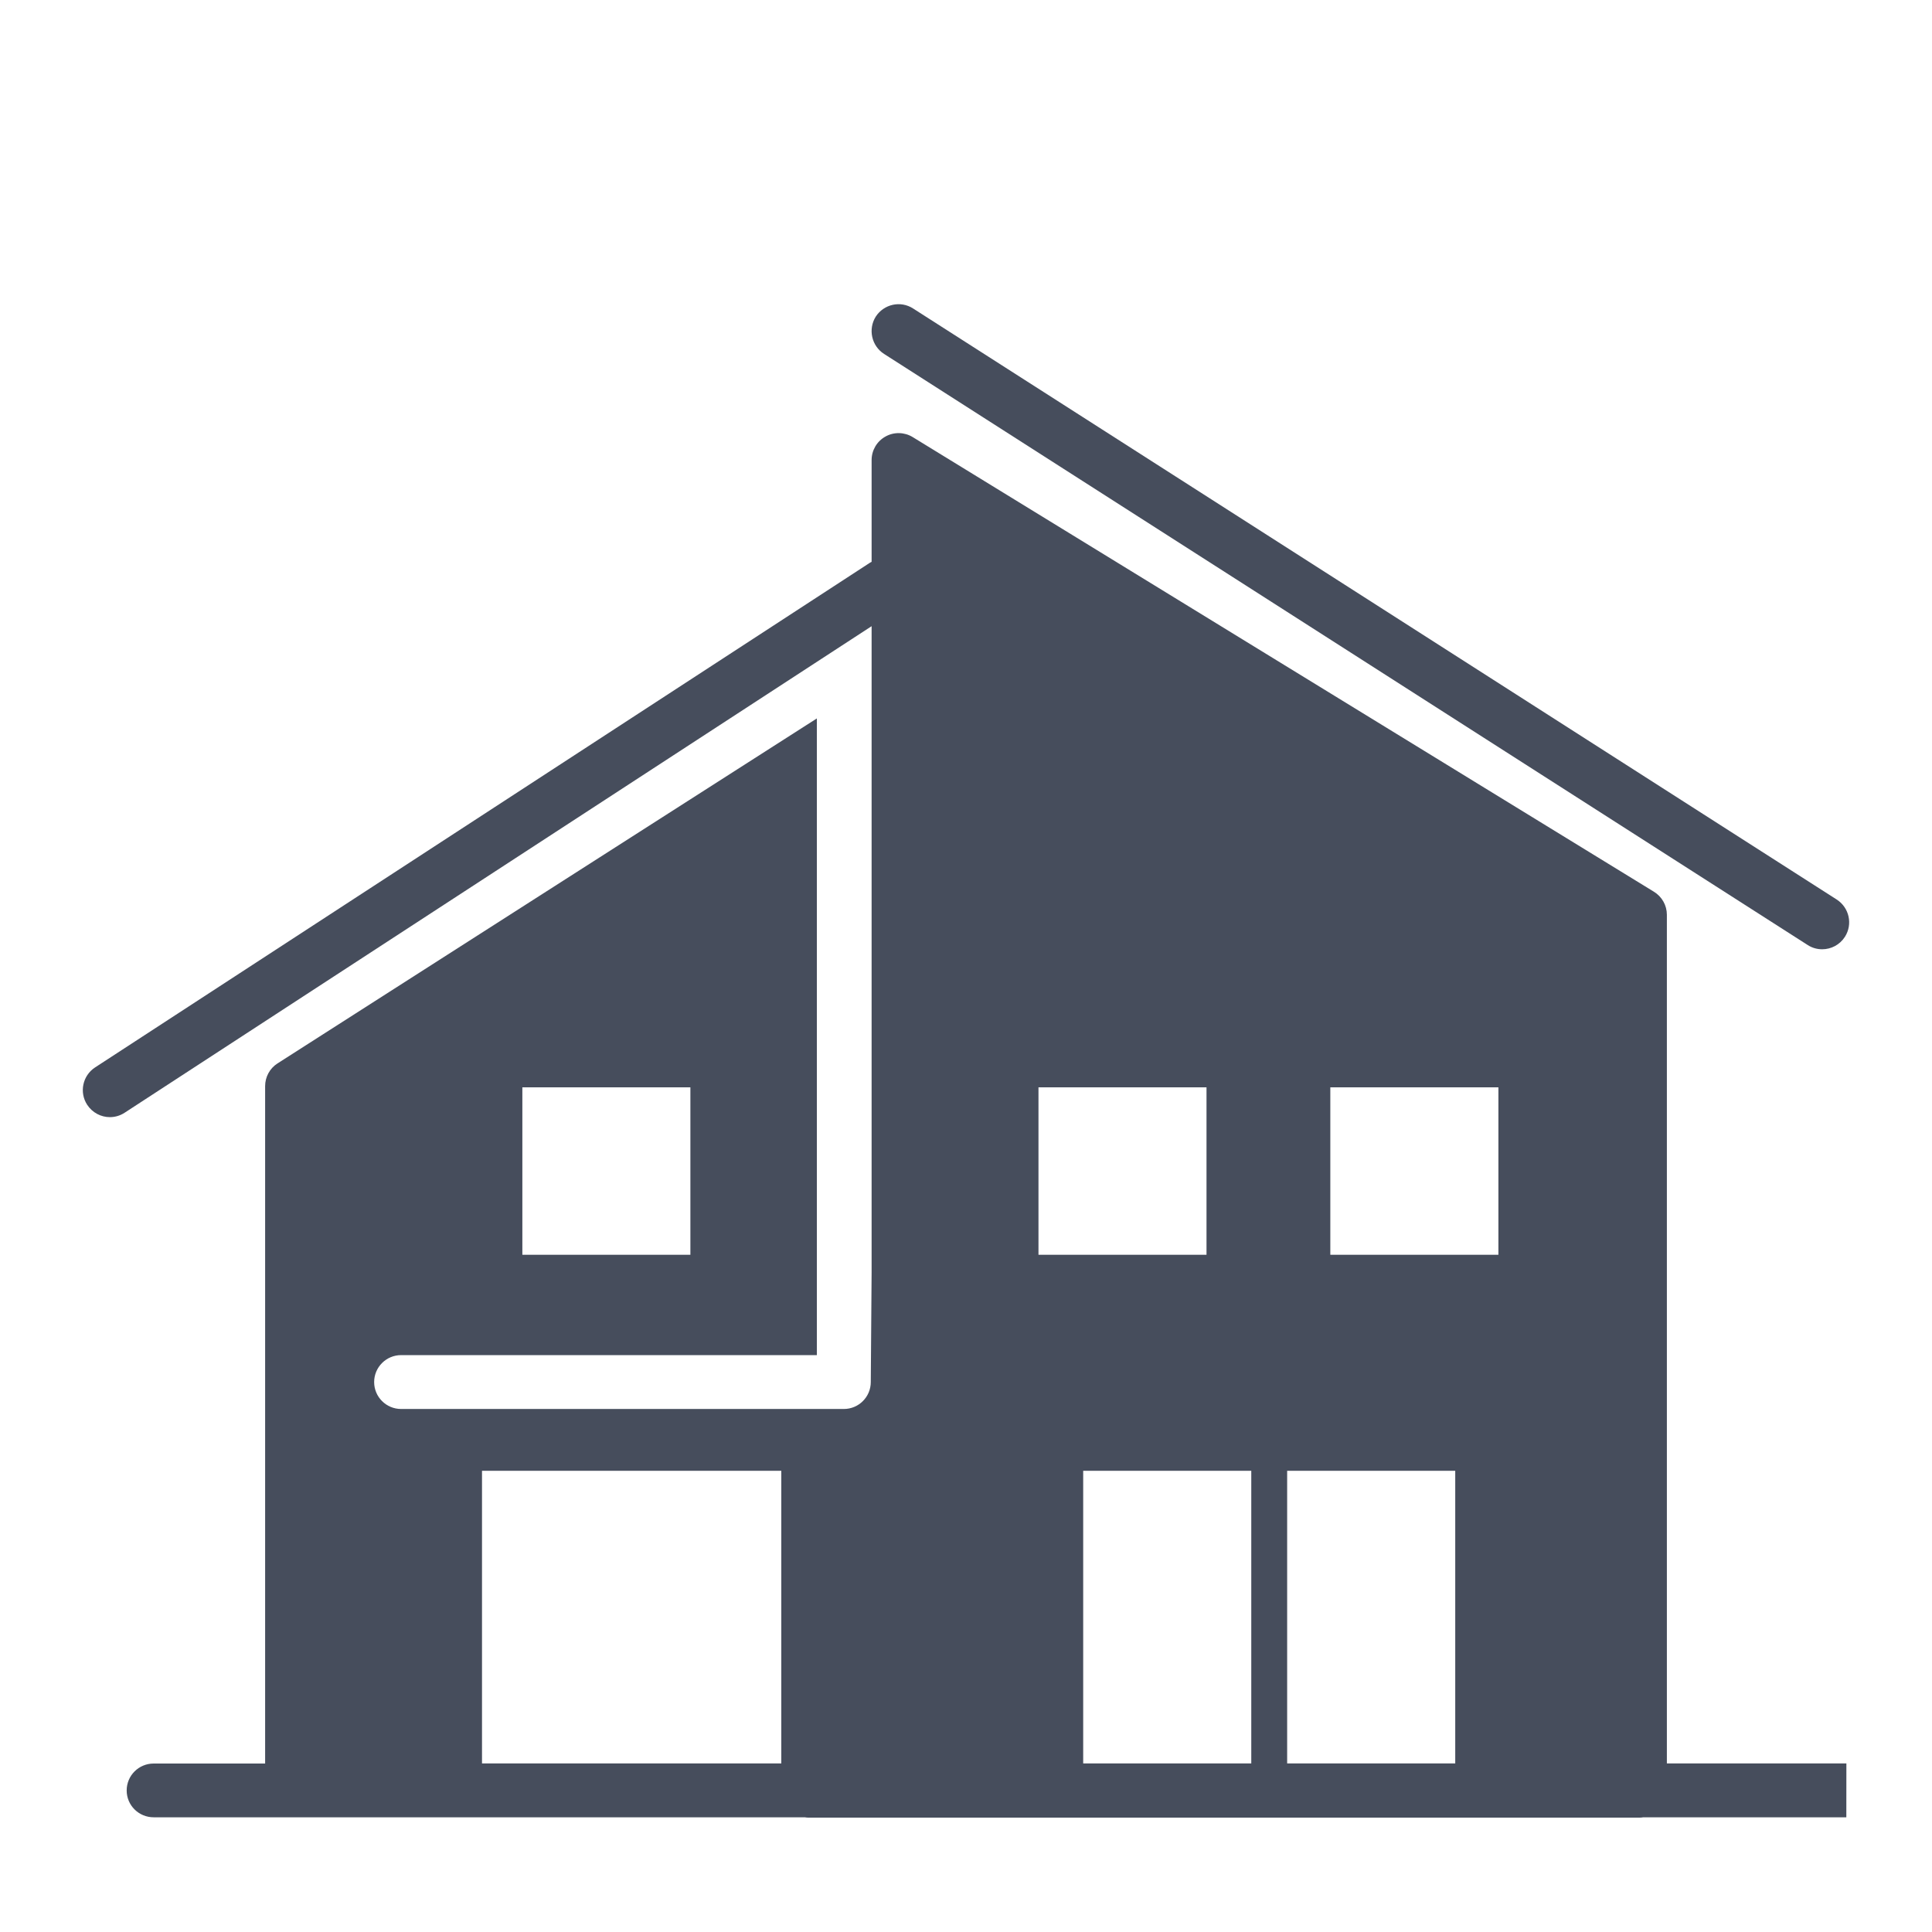
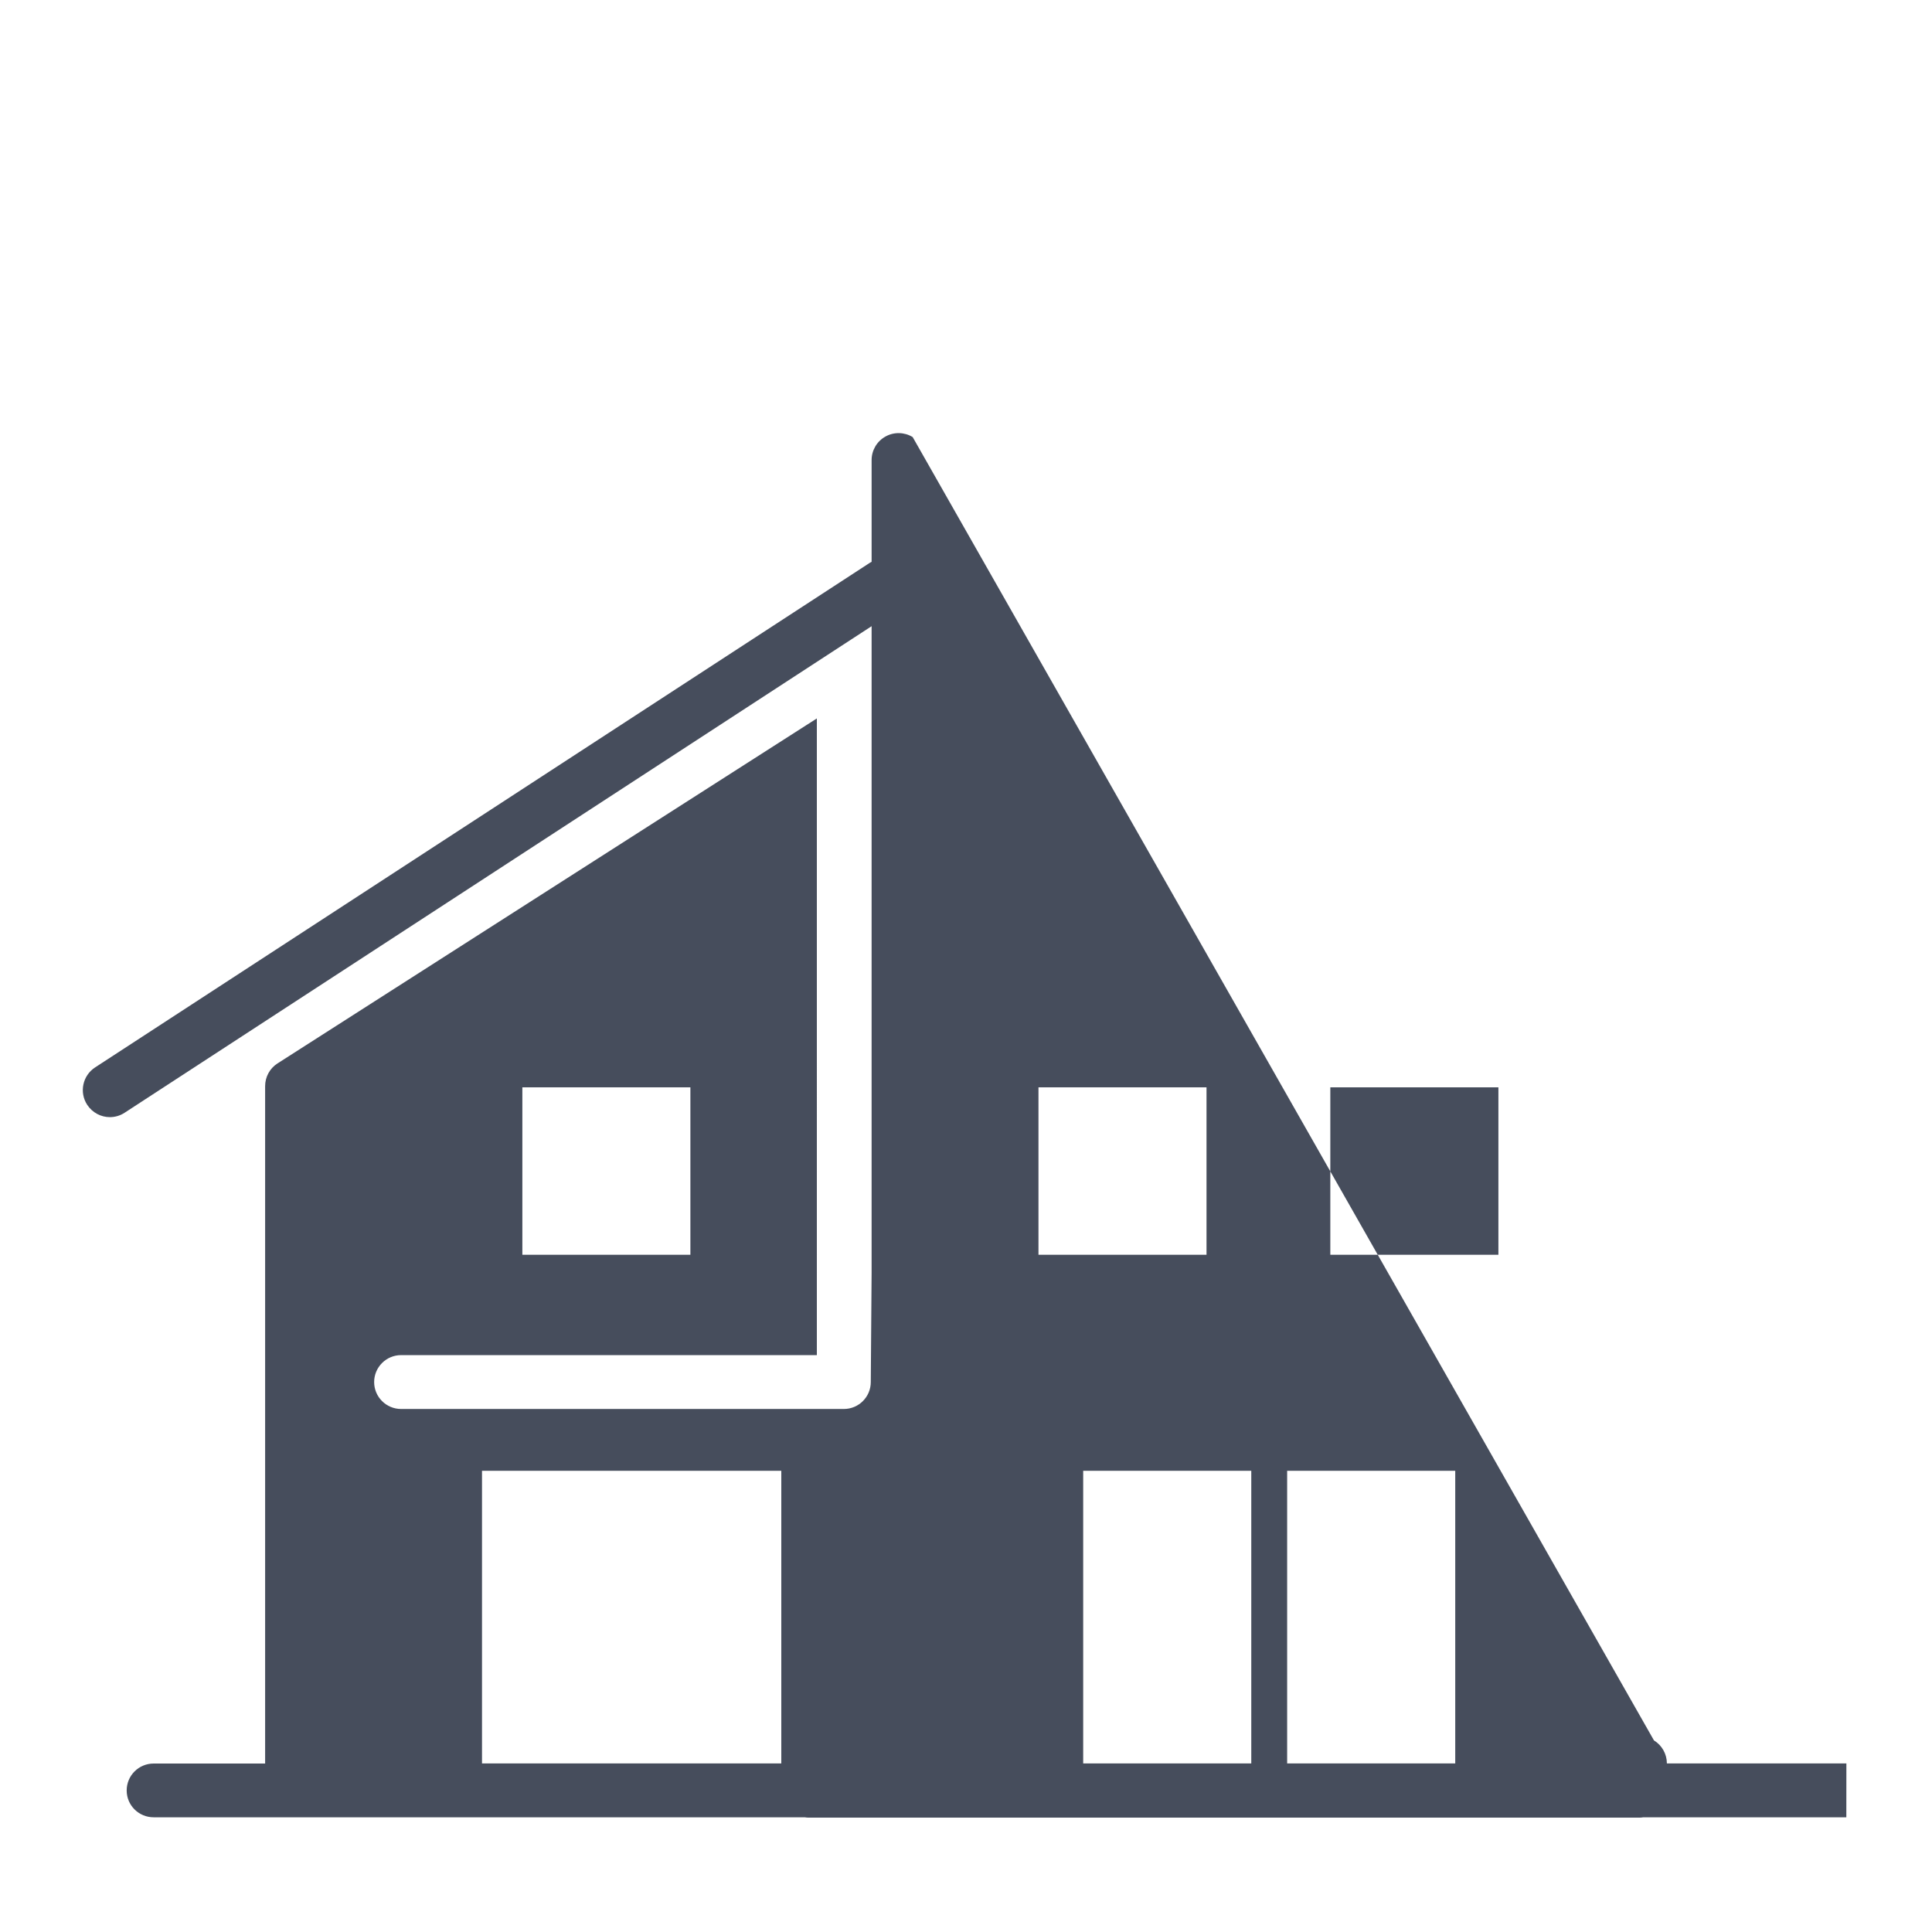
<svg xmlns="http://www.w3.org/2000/svg" version="1.1" id="Layer_1" x="0px" y="0px" width="35px" height="35px" viewBox="0 0 35 35" enable-background="new 0 0 35 35" xml:space="preserve">
  <g>
-     <path fill="#464D5C" d="M16.016,6.412L32.748,17.12c0.08,0.052,0.171,0.077,0.262,0.077c0.161,0,0.318-0.079,0.412-0.225   c0.146-0.228,0.079-0.529-0.148-0.676L16.541,5.588c-0.227-0.146-0.528-0.079-0.676,0.148C15.723,5.963,15.788,6.266,16.016,6.412z   " />
-     <path fill="#464D5C" d="M33.449,31.946h-3.252V16.572c0-0.17-0.089-0.328-0.234-0.417L16.534,7.918   c-0.15-0.092-0.341-0.096-0.494-0.009c-0.155,0.086-0.25,0.249-0.25,0.426v1.843c-0.009,0.005-0.019,0.009-0.028,0.015   L1.723,19.337c-0.227,0.148-0.291,0.453-0.143,0.678c0.094,0.143,0.25,0.223,0.41,0.223c0.091,0,0.184-0.025,0.268-0.08   l13.532-8.814v11.713l-0.015,1.98c0,0.27-0.219,0.488-0.488,0.488h-8.02c-0.271,0-0.489-0.219-0.489-0.488s0.219-0.488,0.489-0.488   h7.531V13.015l-9.771,6.25c-0.141,0.09-0.224,0.246-0.224,0.412v12.271H2.784c-0.27,0-0.489,0.217-0.489,0.488   c0,0.27,0.219,0.486,0.489,0.486H14.58c0.021,0.004,0.041,0.006,0.062,0.006h15.064c0.021,0,0.043-0.002,0.063-0.006h3.679   L33.449,31.946L33.449,31.946z M9.463,19.698h3.044v3.033H9.463V19.698z M14.154,31.946H8.732v-5.301h5.422V31.946z M18.813,19.698   h3.044v3.033h-3.044V19.698z M22.668,31.946h-3.045v-5.301h3.045V31.946z M26.363,31.946h-3.045v-5.301h3.045V31.946z    M27.145,22.731H24.1v-3.033h3.045V22.731z" />
+     <path fill="#464D5C" d="M33.449,31.946h-3.252c0-0.17-0.089-0.328-0.234-0.417L16.534,7.918   c-0.15-0.092-0.341-0.096-0.494-0.009c-0.155,0.086-0.25,0.249-0.25,0.426v1.843c-0.009,0.005-0.019,0.009-0.028,0.015   L1.723,19.337c-0.227,0.148-0.291,0.453-0.143,0.678c0.094,0.143,0.25,0.223,0.41,0.223c0.091,0,0.184-0.025,0.268-0.08   l13.532-8.814v11.713l-0.015,1.98c0,0.27-0.219,0.488-0.488,0.488h-8.02c-0.271,0-0.489-0.219-0.489-0.488s0.219-0.488,0.489-0.488   h7.531V13.015l-9.771,6.25c-0.141,0.09-0.224,0.246-0.224,0.412v12.271H2.784c-0.27,0-0.489,0.217-0.489,0.488   c0,0.27,0.219,0.486,0.489,0.486H14.58c0.021,0.004,0.041,0.006,0.062,0.006h15.064c0.021,0,0.043-0.002,0.063-0.006h3.679   L33.449,31.946L33.449,31.946z M9.463,19.698h3.044v3.033H9.463V19.698z M14.154,31.946H8.732v-5.301h5.422V31.946z M18.813,19.698   h3.044v3.033h-3.044V19.698z M22.668,31.946h-3.045v-5.301h3.045V31.946z M26.363,31.946h-3.045v-5.301h3.045V31.946z    M27.145,22.731H24.1v-3.033h3.045V22.731z" />
  </g>
</svg>